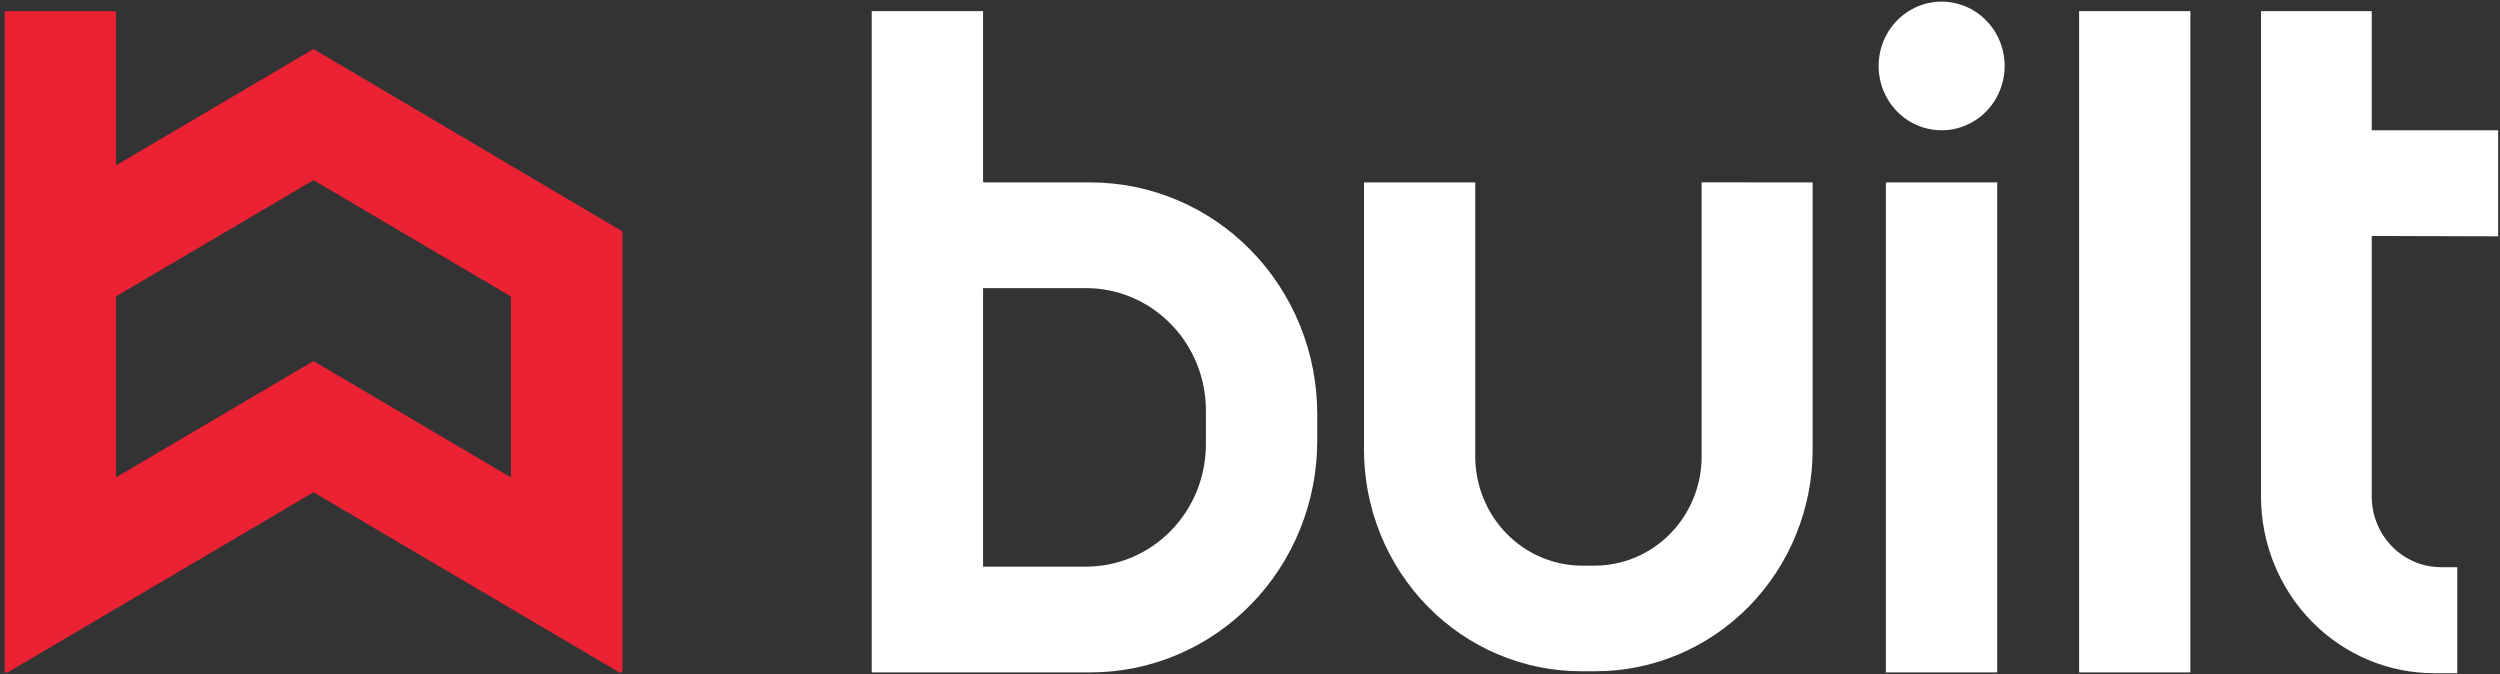
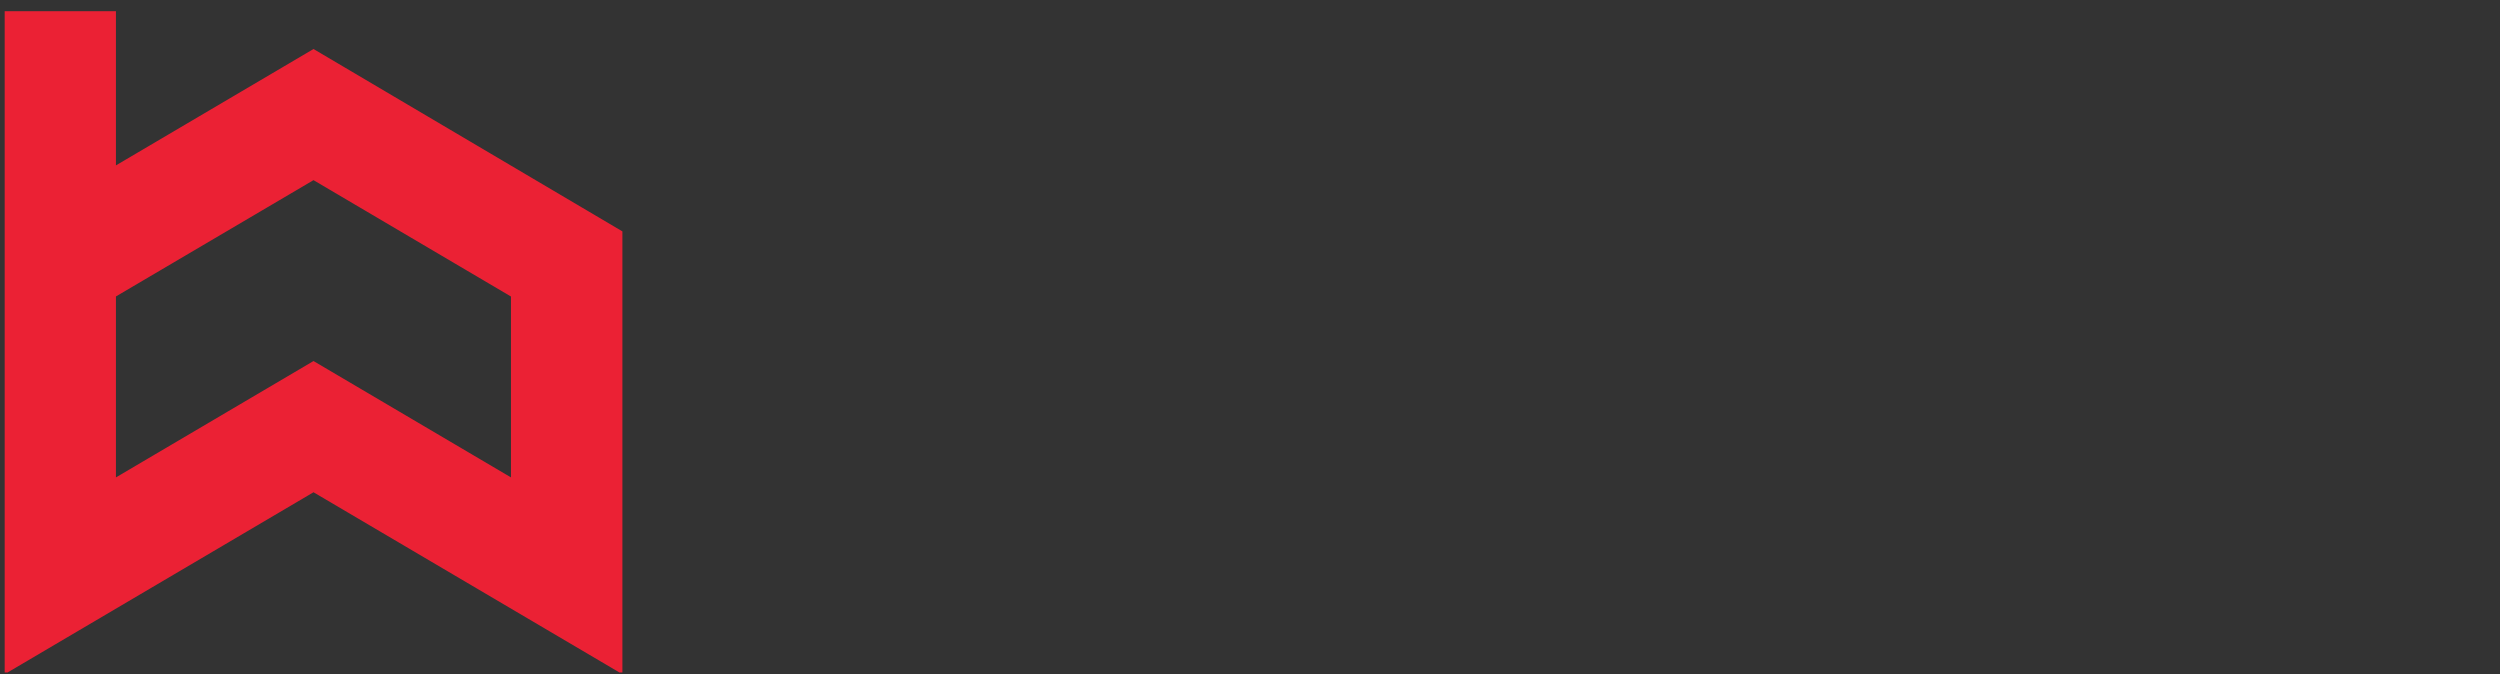
<svg xmlns="http://www.w3.org/2000/svg" width="341" height="92" viewBox="0 0 341 92" fill="none">
  <rect x="0" y="0" width="341" height="92" fill="#333333" stroke="none" />
  <path d="M42.762 6.685L15.814 22.559V1.526H0.639V91.72H1.041L42.762 67.144L84.483 91.72H84.896V31.562L42.762 6.685ZM69.698 65.118L42.762 49.245L15.814 65.118V40.434L42.762 24.572L69.698 40.446V65.118Z" fill="#EB2134" />
-   <path d="M148.721 24.882H134.09V1.523H118.903V91.717H148.721C152.786 91.719 156.811 90.903 160.567 89.315C164.323 87.728 167.736 85.401 170.61 82.468C173.485 79.534 175.764 76.05 177.319 72.217C178.874 68.383 179.674 64.275 179.672 60.126V56.51C179.678 52.358 178.882 48.245 177.329 44.407C175.777 40.569 173.498 37.082 170.623 34.144C167.748 31.206 164.334 28.876 160.575 27.287C156.817 25.698 152.789 24.88 148.721 24.882ZM164.486 60.596C164.487 62.788 164.065 64.96 163.244 66.986C162.423 69.012 161.218 70.853 159.699 72.403C158.18 73.954 156.376 75.183 154.391 76.022C152.406 76.86 150.279 77.291 148.13 77.289H134.09V39.298H148.13C152.468 39.298 156.628 41.056 159.695 44.187C162.763 47.318 164.486 51.564 164.486 55.991V60.596ZM247.243 24.882V61.331C247.243 69.348 244.123 77.037 238.568 82.706C233.014 88.375 225.481 91.56 217.626 91.56H215.642C207.791 91.554 200.264 88.366 194.715 82.698C189.166 77.029 186.049 69.344 186.049 61.331V24.882H201.223V62.247C201.223 64.206 201.602 66.146 202.337 67.955C203.071 69.765 204.148 71.409 205.506 72.794C206.864 74.179 208.476 75.277 210.249 76.025C212.023 76.774 213.924 77.158 215.843 77.157H217.484C219.405 77.158 221.306 76.773 223.081 76.024C224.855 75.275 226.467 74.176 227.825 72.79C229.183 71.404 230.26 69.758 230.994 67.947C231.728 66.136 232.105 64.195 232.104 62.235V24.87L247.243 24.882ZM298.765 91.717H283.591V1.523H298.765V91.717ZM272.42 91.717H257.233V24.882H272.42V91.717ZM273.435 8.996C273.435 10.731 272.931 12.427 271.987 13.87C271.043 15.312 269.701 16.437 268.131 17.102C266.561 17.766 264.833 17.941 263.165 17.603C261.498 17.265 259.966 16.431 258.763 15.205C257.561 13.979 256.741 12.416 256.408 10.715C256.075 9.014 256.243 7.25 256.892 5.646C257.541 4.043 258.641 2.671 260.053 1.706C261.466 0.74 263.127 0.224 264.826 0.221C265.956 0.22 267.076 0.445 268.12 0.886C269.164 1.326 270.113 1.972 270.913 2.787C271.712 3.602 272.347 4.57 272.78 5.635C273.212 6.701 273.435 7.843 273.435 8.996ZM323.505 32.186V67.719C323.505 70.276 324.5 72.729 326.272 74.537C328.044 76.346 330.447 77.362 332.952 77.362H335.172V91.825H332.019C325.755 91.825 319.748 89.286 315.319 84.765C310.89 80.244 308.401 74.112 308.401 67.719V1.523H323.505V17.771H340.746V32.234L323.505 32.186Z" fill="white" />
</svg>